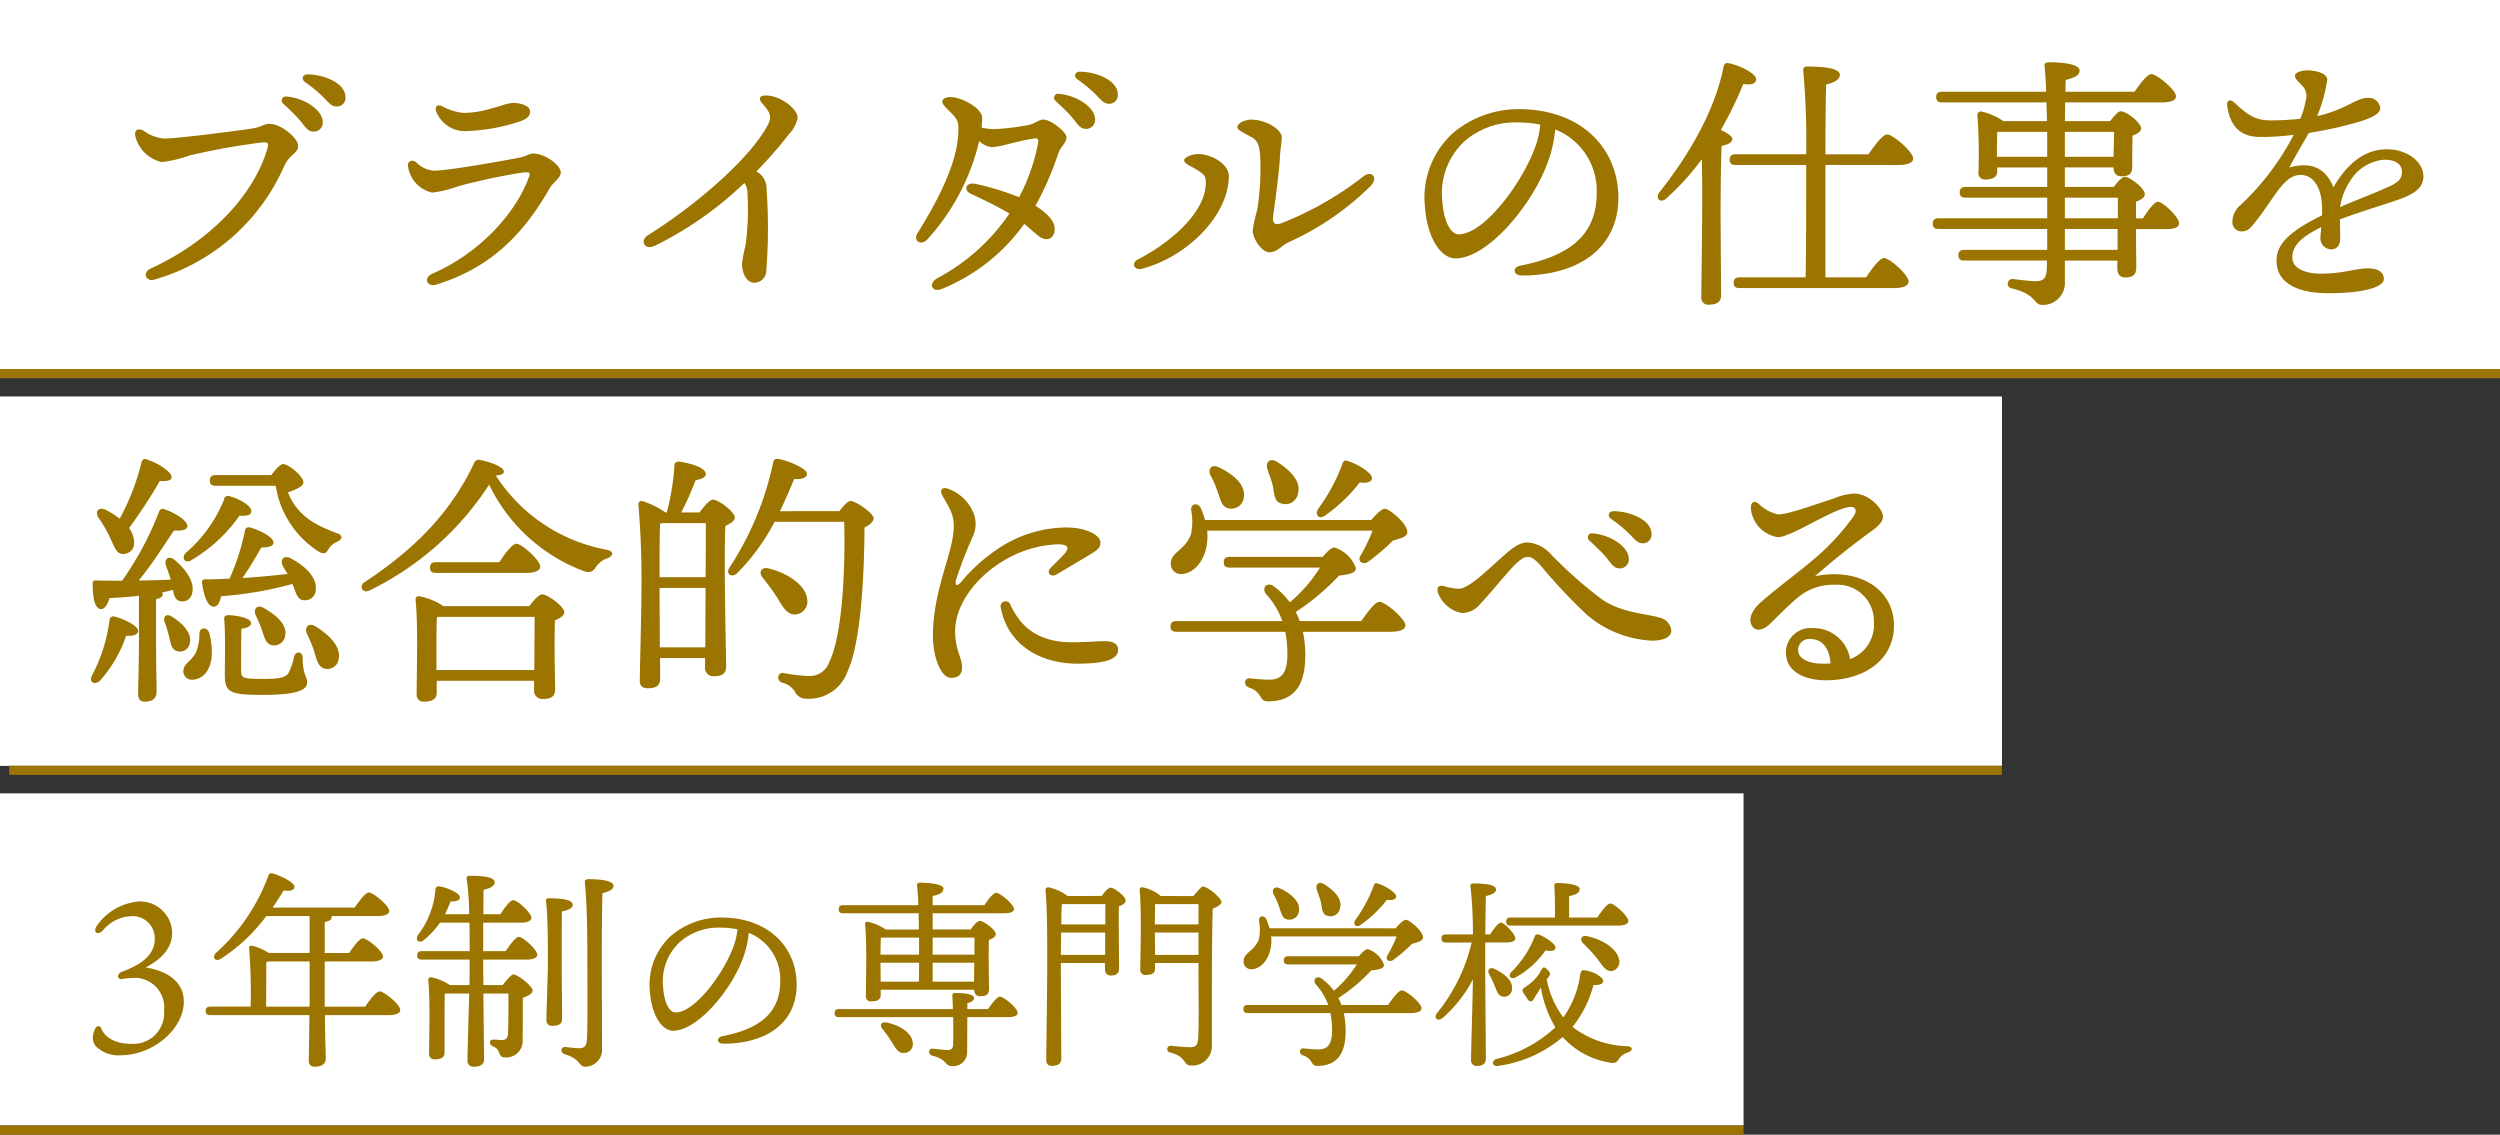
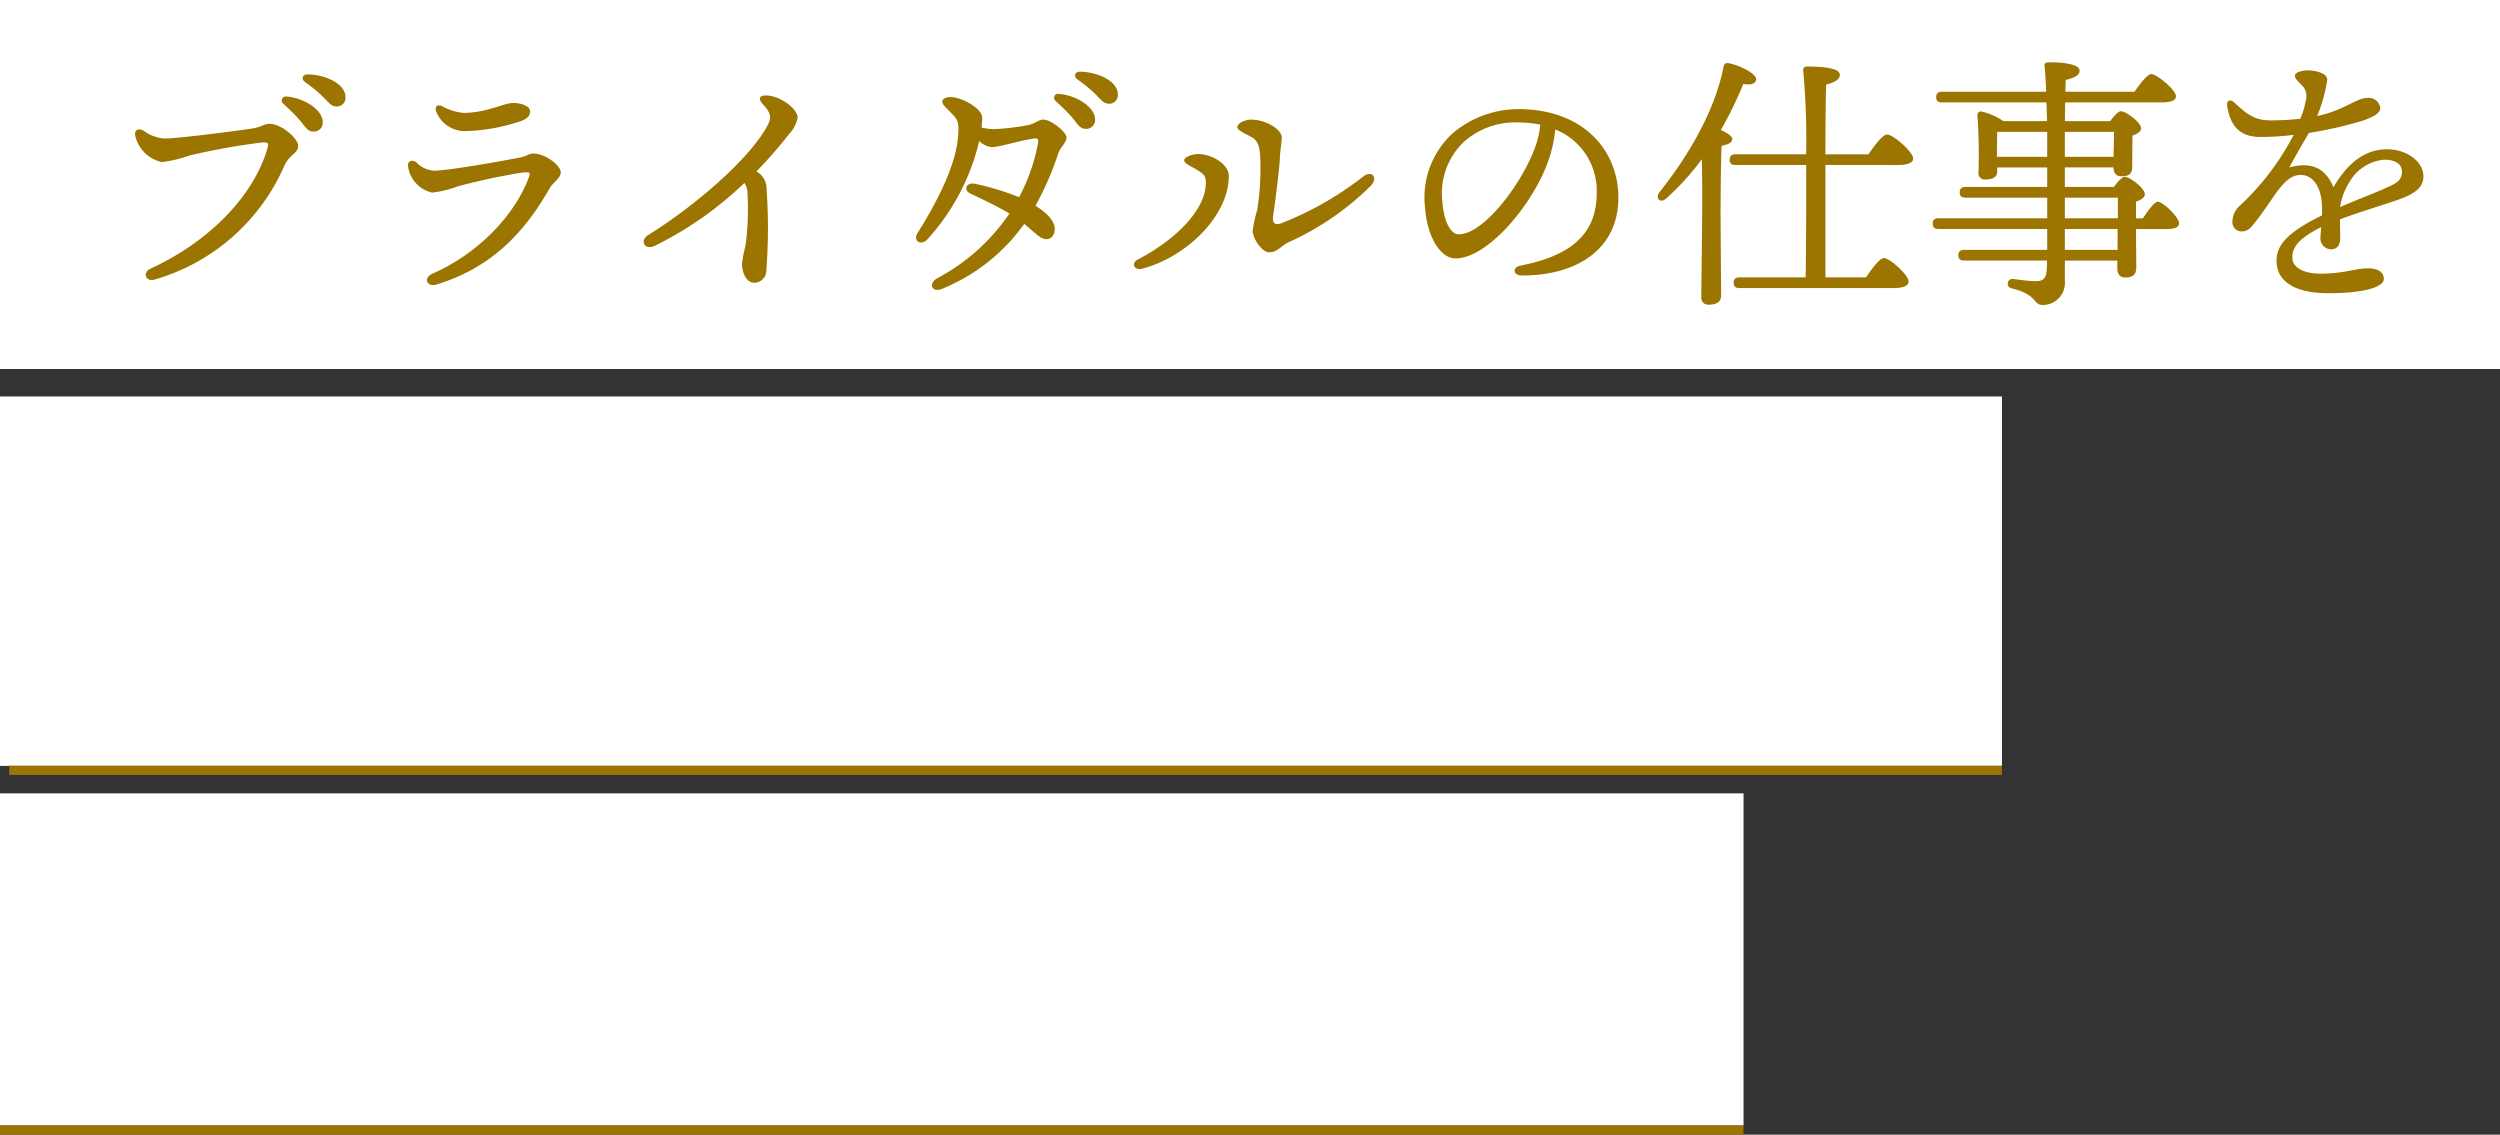
<svg xmlns="http://www.w3.org/2000/svg" width="271" height="123" viewBox="0 0 271 123">
  <rect x="0" y="0" width="271" height="123" fill="#333333" stroke="none" />
  <g id="first_view_ttl_01_pc-02" transform="translate(1 -302)">
    <g id="長方形_1583" data-name="長方形 1583" transform="translate(-1 345)" fill="#fff" stroke="#fff" stroke-width="1">
      <rect width="217" height="40" stroke="none" />
      <rect x="0.5" y="0.5" width="216" height="39" fill="none" />
    </g>
    <g id="長方形_1628" data-name="長方形 1628" transform="translate(-1 302)" fill="#fff" stroke="#fff" stroke-width="1">
      <rect width="271" height="40" stroke="none" />
-       <rect x="0.5" y="0.5" width="270" height="39" fill="none" />
    </g>
-     <path id="パス_203072" data-name="パス 203072" d="M2.871-15.834c.522,1.073.725,1.885,1.45,1.885a1.173,1.173,0,0,0,1.218-1.276,2.693,2.693,0,0,0-.551-1.537,54.065,54.065,0,0,0,3.335-5.1c.638.029,1.218,0,1.276-.348.087-.58-1.363-1.566-2.726-2a.376.376,0,0,0-.522.29,25.225,25.225,0,0,1-2.378,6.148,8.451,8.451,0,0,0-1.566-.986c-.754-.319-1.131.261-.754.841A14.6,14.6,0,0,1,2.871-15.834Zm.551,8.671a.414.414,0,0,0-.551.377A17.379,17.379,0,0,1,.957-.754c-.348.7.29,1.073.87.551A14.028,14.028,0,0,0,4.669-5.075c.87.029,1.3-.145,1.3-.551C5.974-6.148,4.408-6.931,3.422-7.163Zm2.639,2.32c0,3.074-.087,5.075-.087,6.032,0,.551.174.87.725.87.9,0,1.276-.435,1.276-1.044,0-.841-.058-2.9-.058-5.858V-9.048c.493-.116.725-.261.725-.522a.263.263,0,0,0-.087-.2c.406-.087.812-.174,1.189-.29.116.638.261,1.1.754,1.218a1.068,1.068,0,0,0,1.334-.87c.29-1.16-.609-2.523-1.943-3.625-.638-.493-1.131,0-.9.638.174.493.377,1.015.522,1.537-1.015.029-2.2.087-3.48.087C7.511-12.847,8.874-15.051,9.86-16.5c.638.058,1.392,0,1.45-.435.058-.58-1.218-1.421-2.465-1.856a.4.4,0,0,0-.58.2,34.124,34.124,0,0,1-4.031,7.54c-.9,0-1.856,0-2.842-.029-.232,0-.348.058-.348.348,0,1.537.232,2.668.841,2.755.464.058.783-.522.986-1.189,1.015-.058,2.117-.116,3.19-.261ZM11.8-13.311A16.737,16.737,0,0,0,16.965-18.1c.87.058,1.276-.087,1.276-.493.029-.58-1.334-1.363-2.378-1.624a.429.429,0,0,0-.58.377,14.94,14.94,0,0,1-4.176,5.8C10.614-13.427,11.136-12.847,11.8-13.311Zm-.232,9.048c.29-1.1-.783-2.175-1.943-2.9-.609-.377-.986.029-.783.58a14.533,14.533,0,0,1,.493,1.595c.174.783.261,1.421.87,1.566A1.056,1.056,0,0,0,11.571-4.263Zm1.044-1.073a5.3,5.3,0,0,1-.348,2c-.493,1.044-1.392,1.247-1.392,2.088a.915.915,0,0,0,.986.928c1.131-.029,1.972-1.015,2.088-2.552a7.355,7.355,0,0,0-.29-2.581C13.427-6.061,12.644-6,12.615-5.336Zm11.31-3.6a1.157,1.157,0,0,0,1.305-1.189c.116-1.334-1.16-2.523-2.726-3.364-.754-.377-1.189.2-.841.841.145.29.348.58.522.87-1.392.145-3.016.319-4.9.435a36.9,36.9,0,0,0,2.03-3.306c.609,0,1.305-.087,1.334-.493.058-.58-1.334-1.334-2.523-1.682-.261-.058-.493.029-.551.261a25.088,25.088,0,0,1-1.682,5.278c-.87.058-1.74.087-2.668.087-.232,0-.348.116-.319.377.2,1.537.638,2.581,1.247,2.581.435.029.7-.522.812-1.131A39.806,39.806,0,0,0,22.707-10.7C23.084-9.773,23.2-8.99,23.925-8.932ZM18.734-7.279A15.412,15.412,0,0,1,19.4-5.684c.261.754.406,1.508,1.1,1.624a1.2,1.2,0,0,0,1.421-1.131c.174-1.131-.957-2.117-2.32-2.9C18.85-8.526,18.415-7.946,18.734-7.279Zm4.147,4.466a7.083,7.083,0,0,1-.609,1.769c-.29.464-.9.638-2.7.638-2.32,0-2.436-.087-2.436-.928,0-.986,0-3.219.029-4.5.7-.116,1.044-.29,1.044-.638,0-.58-1.8-.841-2.407-.841-.406,0-.522.116-.493.522.145,1.74.058,5.017.058,5.916,0,1.972.58,2.2,4.176,2.2,3.48,0,4.756-.464,4.756-1.363,0-.667-.464-.667-.493-2.668C23.809-3.393,23.055-3.48,22.881-2.813Zm2.291-3.306c-.754-.435-1.189.145-.9.812a14.8,14.8,0,0,1,.783,1.914c.29.957.435,1.74,1.189,1.885a1.242,1.242,0,0,0,1.479-1.131C27.956-3.915,26.68-5.191,25.172-6.119ZM14.384-22.5c-.377,0-.638.145-.638.58,0,.464.261.58.638.58h6.5A10.372,10.372,0,0,0,25.4-14.3c.638.406.9.348,1.16-.087a1.9,1.9,0,0,1,.957-.87c.638-.29.667-.7.058-.928-2.465-.9-4.35-1.943-5.365-4.437.7-.261,1.682-.609,1.682-1.1,0-.609-1.566-1.972-2.2-1.972-.319,0-.841.609-1.276,1.189ZM38.309-1.363v-2c0-.58,0-2.958.058-3.741l.145-.029h10.44c0,1.305-.029,3.886-.029,5.771Zm.754-6.931a7.011,7.011,0,0,0-2.61-1.073.347.347,0,0,0-.406.377c.29,2.668.116,8.265.116,10.237a.734.734,0,0,0,.812.812c.87,0,1.363-.29,1.363-.928V-.2H48.894V.783a.893.893,0,0,0,.928.986c.841,0,1.363-.2,1.363-1.1-.029-1.1-.116-5.249-.029-7.424.522-.232,1.015-.493,1.015-.87,0-.638-1.8-1.943-2.407-1.943-.348,0-.928.667-1.392,1.276Zm8.99-3.6c.9,0,1.508-.261,1.508-.667,0-.725-2-2.494-2.581-2.494-.464,0-1.247,1.073-1.856,2H38.251c-.377,0-.638.145-.638.58,0,.464.261.58.638.58Zm8.671-2.523a18.193,18.193,0,0,1-11.977-8.033c.638-.058.87-.174.87-.435,0-.493-1.45-1.044-2.552-1.247a.529.529,0,0,0-.667.319c-2.581,5.481-6.583,9.425-11.861,12.905-.7.435-.232,1.276.493.928A32.29,32.29,0,0,0,44.022-21.46a18.656,18.656,0,0,0,10.266,9.367c.754.232.986.058,1.363-.522a2.35,2.35,0,0,1,1.218-.87C57.449-13.717,57.652-14.239,56.724-14.413Zm5.8,10.585c0-2.175-.029-4.727-.029-5.887v-.551h4.988l-.029,6.438Zm-.029-7.6c0-2.03,0-4.64.058-5.8l.29-.058h4.669c0,1.189,0,3.422-.029,5.858Zm2.349-7.018a32.826,32.826,0,0,0,1.566-3.509c.522-.058,1.073-.261,1.1-.638.029-.638-1.45-1.16-2.871-1.363-.319-.029-.551.145-.522.377a26.507,26.507,0,0,1-.841,5.133h-.145A9.11,9.11,0,0,0,60.7-19.662c-.348-.116-.522.116-.493.406a98.488,98.488,0,0,1,.319,9.889c0,1.769-.174,8.294-.174,9.164,0,.522.29.812.87.812.928,0,1.334-.319,1.334-.986V-2.668h4.872v.986a.893.893,0,0,0,.928.986c.812,0,1.363-.2,1.363-1.1-.029-1.8-.261-11.745-.087-15.2.522-.232,1.015-.522,1.015-.9,0-.638-1.769-1.943-2.378-1.943-.348,0-.986.783-1.45,1.392ZM77.227-7.395A1.394,1.394,0,0,0,78.5-9.048c-.174-1.566-2.175-2.842-4.176-3.335-.841-.2-1.1.464-.667.986a22.251,22.251,0,0,1,1.6,2.2C75.922-8.091,76.386-7.337,77.227-7.395ZM75.545-18.589c.638-1.305,1.131-2.494,1.537-3.48.841.029,1.392-.116,1.392-.58,0-.58-2.059-1.421-3.074-1.6-.406-.058-.522.087-.58.348a33.156,33.156,0,0,1-4.785,11.484c-.377.725.377,1.073.9.522a23.042,23.042,0,0,0,4.031-5.539h7.54c.145,4.872-.174,12.267-1.6,15.167A2.247,2.247,0,0,1,78.59-.725a17.769,17.769,0,0,1-2.639-.319.49.49,0,0,0-.58.377c-.058.232,0,.493.406.667A2.236,2.236,0,0,1,77.14.928a1.337,1.337,0,0,0,1.247.812,4.451,4.451,0,0,0,4.5-2.987c1.537-3.364,1.8-11.223,1.827-15.573.58-.261.986-.667.986-1.015,0-.493-1.885-1.856-2.523-1.856-.261,0-.783.551-1.189,1.1ZM100.514-8.468a.541.541,0,0,0-1.015.377c.7,3.857,4.118,6.032,8.294,6.032,2.494,0,4.408-.319,4.408-1.479,0-.812-.783-.957-1.45-.957-.87,0-2.088.116-3.538.116C103.066-4.379,101.442-6.5,100.514-8.468ZM99.76-13.2a12.294,12.294,0,0,1,5.916-1.8c1.131.029,1.276.348.725,1.015-.406.464-1.015,1.044-1.508,1.537-.522.522,0,1.1.667.7,1.073-.638,2.61-1.537,3.654-2.175.783-.464,1.073-.725,1.073-1.276,0-.7-1.334-1.624-3.77-1.624a13.479,13.479,0,0,0-7.395,2.349A18.413,18.413,0,0,0,95.178-10.9c-.464.522-.667.348-.551-.232a47.88,47.88,0,0,1,1.856-4.785,3.174,3.174,0,0,0-.029-2.639A4.669,4.669,0,0,0,93.815-21c-.667-.261-.986.087-.7.638.7,1.305,1.276,1.972,1.276,3.393,0,2.871-2.262,6.786-2.262,11.948,0,2.088.812,4.495,1.972,4.495.841,0,1.189-.406,1.189-1.16,0-1.015-.754-1.827-.754-3.915C94.54-8.236,96.512-11.252,99.76-13.2Zm34.974-4.988a16.9,16.9,0,0,0,3.654-3.509c.9.087,1.3-.058,1.334-.493.029-.522-1.6-1.566-2.7-1.856-.29-.116-.464.116-.522.377a20.021,20.021,0,0,1-2.639,4.872C133.487-18.067,134.1-17.632,134.734-18.183Zm-5.771-3.19c.174.87.145,1.74.9,1.943a1.372,1.372,0,0,0,1.827-1.015c.406-1.363-.812-2.552-2.2-3.451-.812-.551-1.334,0-1.1.754C128.557-22.591,128.818-21.982,128.963-21.373Zm-5.974.667c.319.87.435,1.711,1.247,1.827a1.35,1.35,0,0,0,1.6-1.247c.2-1.363-1.189-2.465-2.668-3.19-.841-.435-1.276.174-.957.841A10.61,10.61,0,0,1,122.989-20.706Zm8.9,14.036a7.3,7.3,0,0,0-.435-.986,25.327,25.327,0,0,0,4.7-3.944c.957-.116,1.827-.232,1.827-.812a3.631,3.631,0,0,0-2.32-2.233c-.348,0-.783.435-1.276,1.015H124.294c-.377,0-.638.145-.638.58,0,.464.261.58.638.58h9.8a16.334,16.334,0,0,1-3.277,3.77,8.244,8.244,0,0,0-1.74-1.74c-.754-.551-1.392.232-.783.9a8.585,8.585,0,0,1,1.711,2.871H118.523c-.377,0-.638.145-.638.58,0,.464.261.58.638.58h11.8a12.788,12.788,0,0,1,.232,2.407c0,2.03-.609,2.784-1.972,2.784a20.2,20.2,0,0,1-2.059-.145c-.667-.087-.783.783-.087,1.015a2.03,2.03,0,0,1,1.1.812c.319.522.435.667.9.667,2.784,0,4.06-1.653,4.06-4.988a12.705,12.705,0,0,0-.261-2.552h9.425c1.189,0,1.682-.29,1.682-.7,0-.725-2.2-2.552-2.813-2.552-.464,0-1.3,1.131-1.972,2.088ZM121.626-17.632a13.677,13.677,0,0,0-.464-1.305c-.348-.638-1.1-.464-1.044.232a6.347,6.347,0,0,1-.029,2.668c-.667,1.74-2.233,1.885-2.175,3.19a1.1,1.1,0,0,0,1.189,1.073c1.479-.087,2.755-1.74,2.784-4a5.588,5.588,0,0,0-.029-.7H139.78a17.5,17.5,0,0,1-1.3,2.7c-.377.609.261,1.1.87.638a23.616,23.616,0,0,0,2.639-2.262c.841-.261,1.537-.377,1.566-.928.029-.9-1.943-2.523-2.436-2.523-.348,0-.986.638-1.479,1.218Zm25.259,7.917a3.477,3.477,0,0,0,2.61,2.175,2.678,2.678,0,0,0,2.03-1.073c.754-.754,2.552-2.958,3.422-3.886.841-.9,1.276-1.131,1.682-1.131.464,0,.87.377,1.392.957a60.586,60.586,0,0,0,4.988,5.307,11.693,11.693,0,0,0,7.076,2.813c1.218,0,2.088-.377,2.088-1.1a1.618,1.618,0,0,0-1.247-1.392c-1.711-.493-3.973-.493-6.177-1.914a45.31,45.31,0,0,1-5.626-4.959A3.815,3.815,0,0,0,156.6-15.2c-.87,0-1.624.551-2.755,1.566-1.653,1.479-3.654,3.451-4.7,3.451a6.164,6.164,0,0,1-1.624-.29C146.972-10.585,146.682-10.382,146.885-9.715Zm19.053-8.874c-.551,0-.754.493-.29.841a14.7,14.7,0,0,1,2.146,1.8c.551.609.841.841,1.276.841a.93.93,0,0,0,.957-1.015C170.027-17.6,167.794-18.56,165.938-18.589Zm-2.291,2.407a.438.438,0,0,0-.348.783c.58.551,1.247,1.16,1.74,1.74.667.783.87,1.276,1.537,1.276a.966.966,0,0,0,.986-1.015C167.562-14.761,165.532-16.037,163.647-16.182ZM188.529-2.059c-1.363,0-2.639-.493-2.61-1.479a1.2,1.2,0,0,1,1.363-1.189c1.189,0,2.03.928,2.146,2.639C189.138-2.059,188.819-2.059,188.529-2.059Zm-.783-9.483c1.566-1.363,3.19-2.7,5.191-4.2.812-.638,2.175-1.392,2.175-2.233,0-.957-1.6-2.523-3.1-2.523a6.485,6.485,0,0,0-2.2.522c-2.291.754-5.017,1.74-6.061,1.74a4.4,4.4,0,0,1-2.117-1.16c-.493-.377-.841-.2-.841.493a3.455,3.455,0,0,0,2.929,3.132c1.508,0,6.235-3.277,7.917-3.277.464,0,.7.319.348.928a25.145,25.145,0,0,1-4.669,4.988c-1.566,1.334-4.408,3.422-5.655,4.611-.87.87-1.1,1.682-.783,2.291.319.667,1.073.638,1.827,0,.754-.667,1.624-1.682,3.161-2.987a5.957,5.957,0,0,1,4.06-1.392,3.939,3.939,0,0,1,4.205,4,4.008,4.008,0,0,1-2.581,4.06,4.009,4.009,0,0,0-4.06-3.364,2.662,2.662,0,0,0-2.9,2.639c0,2,1.885,3.016,4.35,3.016,4.06,0,7.366-2.146,7.366-5.945C196.3-10.121,192.56-12.5,187.746-11.542Z" transform="translate(8 376)" fill="#9b7500" />
    <path id="パス_203071" data-name="パス 203071" d="M6.583-16.82c-.638-.348-1.073-.087-.9.638a3.794,3.794,0,0,0,2.871,2.755,14.566,14.566,0,0,0,3.016-.725,74.5,74.5,0,0,1,7.714-1.392c.783-.058.9-.029.667.754-1.421,4.785-5.945,9.831-12.615,12.9C6.38-1.45,6.815-.406,7.772-.7a21.971,21.971,0,0,0,14.036-12.3c.609-1.334,1.508-1.334,1.508-2.2,0-.812-1.827-2.378-3.1-2.378-.638,0-.812.377-2.146.551-2.465.348-7.888,1.044-9.28,1.044A4.349,4.349,0,0,1,6.583-16.82ZM24.36-22.939c-.551,0-.754.493-.29.841a14.7,14.7,0,0,1,2.146,1.8c.551.609.841.841,1.276.841a.93.93,0,0,0,.957-1.015C28.449-21.953,26.216-22.91,24.36-22.939Zm-2.291,2.407a.438.438,0,0,0-.348.783c.58.551,1.247,1.16,1.74,1.74.667.783.87,1.276,1.537,1.276a.966.966,0,0,0,.986-1.015C25.984-19.111,23.954-20.387,22.069-20.532Zm16.907,1.073c-.638-.319-.9.087-.667.609a3.34,3.34,0,0,0,3.277,2.059,20.649,20.649,0,0,0,5.684-1.015c.783-.261,1.189-.551,1.189-1.131,0-.522-.841-.9-1.827-.9-1.015,0-2.9,1.073-5.394,1.073A5.9,5.9,0,0,1,38.976-19.459ZM36.134-13.4c-.522-.377-.986-.116-.9.464a3.391,3.391,0,0,0,2.61,2.813,11.506,11.506,0,0,0,2.755-.667A66.17,66.17,0,0,1,47.676-12.3c.841-.087.812.058.638.551C46.98-8.091,43.239-3.683,37.874-1.334c-1.044.464-.58,1.479.406,1.189C44.428-2.03,47.908-5.916,50.6-10.614c.348-.609,1.189-1.1,1.189-1.682,0-.783-1.682-2.059-2.987-2.059-.493,0-.7.29-1.45.435-1.624.319-7.743,1.421-9.309,1.421A2.888,2.888,0,0,1,36.134-13.4Zm41.325-4.843c0-.986-1.914-2.407-3.422-2.407-.7,0-.9.319-.377.9.957,1.073,1.015,1.479.493,2.436-1.856,3.422-7.511,8.439-12.9,11.8-.928.58-.406,1.682.725,1.16a38.547,38.547,0,0,0,9.715-6.815,1.986,1.986,0,0,1,.319.87,29.956,29.956,0,0,1-.2,5.945,12.521,12.521,0,0,0-.377,1.943c0,.986.464,2.059,1.334,2.059a1.318,1.318,0,0,0,1.3-1.334,59.14,59.14,0,0,0,.029-8.787,2.136,2.136,0,0,0-.725-1.682,4.241,4.241,0,0,0-.377-.261A48.157,48.157,0,0,0,76.56-16.5,3.365,3.365,0,0,0,77.459-18.241Zm26.622.2c-.464,0-.9.464-1.653.609a26.053,26.053,0,0,1-3.741.435,6.5,6.5,0,0,1-1.276-.174c.029-.348.058-.7.058-1.044,0-1.1-2.32-2.262-3.422-2.262-.551,0-.9.2-.9.493,0,.261.2.464.754,1.015.957.957,1.073,1.16.957,2.7-.232,3.161-2.175,6.989-4.408,10.556-.493.783.319,1.392,1.044.7a24.063,24.063,0,0,0,5.655-10.7,2.311,2.311,0,0,0,1.334.667c.9,0,2.639-.638,4.582-.928.377-.058.522,0,.464.464a20.478,20.478,0,0,1-2.059,5.887,29.584,29.584,0,0,0-4.756-1.45c-1.015-.2-1.305.7-.493,1.073,1.566.725,3.074,1.479,4.2,2.146A21.747,21.747,0,0,1,92.6-.841c-1.044.609-.551,1.595.493,1.16a20.355,20.355,0,0,0,8.932-7.047c1.189.957,1.74,1.653,2.407,1.653.609,0,.9-.551.9-1.1,0-.928-.9-1.769-2.088-2.523a32.734,32.734,0,0,0,2.436-5.568c.261-.841.928-1.218.928-1.856C106.6-16.675,104.951-18.038,104.081-18.038Zm1.711-2.784a.438.438,0,0,0-.348.783c.58.551,1.247,1.16,1.74,1.74.667.783.87,1.276,1.537,1.276a.966.966,0,0,0,.986-1.015C109.707-19.4,107.677-20.677,105.792-20.822Zm2.291-2.407c-.551,0-.754.493-.29.841a14.7,14.7,0,0,1,2.146,1.8c.551.609.841.841,1.276.841a.93.93,0,0,0,.957-1.015C112.172-22.243,109.939-23.2,108.083-23.229Zm11.281,9.6c0,.377.667.609,1.247.957.783.493,1.073.638,1.1,1.363.087,3.132-3.509,6.438-7.366,8.439-.783.406-.377,1.218.406,1.015,4.872-1.247,9.454-5.771,9.454-10.063,0-1.3-1.885-2.378-3.306-2.378C120.263-14.3,119.364-13.978,119.364-13.63Zm7.917,5.394A16.316,16.316,0,0,0,126.788-6c0,.841.986,2.349,1.8,2.349.9,0,1.334-.754,2.117-1.1a30.36,30.36,0,0,0,8.9-6.119c.841-.928.058-1.711-.841-.986a35.329,35.329,0,0,1-8.845,5.046c-.725.261-1.044.029-.9-.87.2-1.276.7-5.278.725-6.293.029-.754.2-1.566.2-2.146,0-.783-1.6-1.914-3.364-1.914-.522,0-1.45.348-1.45.812,0,.261.348.464,1.363.986.783.406.986.841,1.1,1.972A28.618,28.618,0,0,1,127.281-8.236Zm30.16-6.9C156.078-11.252,151.9-5.6,149.118-5.6c-.841,0-1.624-1.363-1.769-3.6a7.673,7.673,0,0,1,2.291-6.38,8.346,8.346,0,0,1,5.887-2.146,12.865,12.865,0,0,1,2.436.232A9.053,9.053,0,0,1,157.441-15.138Zm-1.827-4.031a11.049,11.049,0,0,0-7.1,2.581,9.457,9.457,0,0,0-3.045,8.062c.261,3.422,1.769,5.539,3.306,5.539,3.48,0,8.323-5.771,10-10.411a13.985,13.985,0,0,0,.812-3.567,7.146,7.146,0,0,1,4.495,6.9c0,4.756-3.248,6.873-8.265,7.859-.9.174-.841,1.073.174,1.073,5.974,0,10.44-2.871,10.44-8.439C166.431-14.79,162.545-19.169,155.614-19.169Zm23.171,3.248c0-.319-.609-.7-1.247-.986a41.224,41.224,0,0,0,2.436-4.988c.841.145,1.392-.029,1.392-.522,0-.638-1.943-1.566-3.045-1.74-.319-.029-.435.116-.493.435-.928,4.669-3.683,9.454-6.931,13.543-.551.725.145,1.276.754.667a27.468,27.468,0,0,0,3.828-4.234c.116,4.611-.058,13.079-.058,14.935a.743.743,0,0,0,.812.841c.9,0,1.334-.348,1.334-.986,0-.957-.058-8.12-.058-8.932,0-.928.029-5.829.116-7.308C178.263-15.312,178.756-15.515,178.785-15.921Zm17.922,2.813c1.1,0,1.682-.261,1.682-.7,0-.725-2.175-2.61-2.813-2.61-.493,0-1.363,1.16-2.03,2.146h-4.669c0-2.958.029-6.5.087-7.569.9-.2,1.479-.551,1.479-1.044,0-.725-1.711-.9-3.567-.9a.364.364,0,0,0-.406.435,83.408,83.408,0,0,1,.319,9.077h-7.656c-.377,0-.638.145-.638.58,0,.464.261.58.638.58h7.656v3.567c0,4.321-.029,7.047-.058,8.613h-7.163c-.377,0-.638.145-.638.58,0,.464.261.58.638.58H196.33c.986,0,1.566-.261,1.566-.7,0-.725-2.059-2.552-2.668-2.552-.464,0-1.3,1.131-1.943,2.088h-4.408v-12.18Zm23.838,9.193h-5.713V-6.177h5.713ZM214.832-9.57h5.742v2.233h-5.742Zm-7.366-5.162c0-.464.029-1.479.029-1.972h5.423v2.7h-5.452Zm12.7-1.972-.058,2.7h-5.278v-2.7Zm2.378,9.367v-1.8c.493-.174.957-.435.957-.812,0-.638-1.624-1.885-2.175-1.885-.29,0-.783.551-1.189,1.1h-5.307v-2.117h5.278c0,.464.174.957.841.957.783,0,1.189-.2,1.189-1.1,0-.609,0-2.233.029-3.306.464-.174.928-.406.928-.783,0-.638-1.624-1.856-2.2-1.856-.29,0-.754.551-1.16,1.073h-4.9l.029-2.03h10.411c1.16,0,1.6-.261,1.6-.667,0-.7-2.088-2.407-2.668-2.407-.435,0-1.218,1.044-1.827,1.914H214.89l.029-1.276c1.073-.261,1.508-.551,1.508-1.015,0-.7-1.8-.9-3.219-.9-.406,0-.609.058-.58.406.087.841.145,1.8.174,2.784H201.521c-.377,0-.638.145-.638.58,0,.464.261.58.638.58h11.31c.029.667.058,1.363.058,2.03h-4.727a6.707,6.707,0,0,0-2.378-1.044.369.369,0,0,0-.435.377,58.168,58.168,0,0,1,.116,6.206.683.683,0,0,0,.754.783c.812,0,1.276-.261,1.276-.87v-.435h5.423v2.117h-8.845c-.377,0-.638.145-.638.58,0,.464.261.58.638.58h8.845v2.233H201.144c-.377,0-.638.145-.638.58,0,.464.261.58.638.58h11.774v2.262h-8.99c-.377,0-.638.145-.638.58,0,.464.261.58.638.58h8.961c0,.406,0,.754-.029,1.044-.058.928-.435,1.218-1.247,1.189-.58,0-1.45-.116-2.407-.232A.511.511,0,0,0,209.09.261c2.813.7,2.291,1.8,3.335,1.8a2.4,2.4,0,0,0,2.407-2.61v-2.2h5.684v.841c0,.464.174.986.841.986.783,0,1.218-.232,1.218-1.131,0-.58-.029-2.378-.029-4.118h3.364c.841,0,1.3-.2,1.3-.638,0-.638-1.74-2.32-2.291-2.32-.377,0-1.073.928-1.624,1.8Zm26.535-3.045c-.7.319-2.552,1.015-4.408,1.827a6.676,6.676,0,0,1,.986-2.668,4.807,4.807,0,0,1,3.8-2.465c1.218,0,1.914.493,1.914,1.305C251.372-11.281,250.5-11.02,249.081-10.382Zm.667-4.437c-2.03,0-4.06,1.1-5.8,4.118-1.015-2.465-2.842-2.668-4.785-2.146.464-.9,1.566-2.784,2.117-3.741a43.559,43.559,0,0,0,5.945-1.363c.812-.319,1.827-.7,1.8-1.363a1.266,1.266,0,0,0-1.392-1.073c-1.218,0-2.349,1.276-5.452,1.972a17.1,17.1,0,0,0,1.1-3.944c0-.7-1.247-1.015-2.175-1.015-.435,0-1.334.174-1.334.58,0,.348.377.638.87,1.16a1.662,1.662,0,0,1,.29,1.595,8.776,8.776,0,0,1-.58,1.914,29.928,29.928,0,0,1-3.219.174c-1.682,0-2.494-.609-3.915-1.914-.464-.435-.87-.29-.783.377.348,2.291,1.508,3.335,3.6,3.335a27.42,27.42,0,0,0,3.6-.232,28.165,28.165,0,0,1-5.713,7.569,2.429,2.429,0,0,0-.928,1.856.989.989,0,0,0,1.044,1.044c.7,0,1.044-.522,1.479-1.073,2.117-2.668,3.045-5.046,4.872-5.046,1.479,0,2.175,1.537,2.291,2.958a11.964,11.964,0,0,1,.029,1.421c-3.77,1.856-4.93,3.219-4.93,4.93,0,2.146,1.827,3.509,5.655,3.509,3.944,0,5.974-.7,5.974-1.537,0-.9-.87-1.16-1.769-1.16-1.189,0-2.668.58-5.075.58-1.537,0-3.074-.493-3.074-1.769,0-1.363,1.16-2.291,3.132-3.277-.029.493-.087.87-.087,1.189a1.172,1.172,0,0,0,1.218,1.218c.638-.029.928-.522.928-1.218,0-.58-.029-1.363-.029-2.03,1.914-.725,4.669-1.566,5.858-1.972,1.856-.609,3.19-1.276,3.19-2.668C253.692-13.543,251.836-14.819,249.748-14.819Z" transform="translate(8 333)" fill="#9b7500" />
    <rect id="長方形_1587" data-name="長方形 1587" width="189" height="36" transform="translate(-1 388)" fill="#fff" />
-     <path id="パス_203073" data-name="パス 203073" d="M6.095-16.284a6.171,6.171,0,0,0-4.554,2.576c-.529.736,0,1.219.644.529a4.177,4.177,0,0,1,2.9-1.495A2.392,2.392,0,0,1,7.774-12.19c0,1.794-1.679,2.852-3.542,3.519-.621.23-.529.851-.046.805a8.184,8.184,0,0,1,1.058-.115A3.207,3.207,0,0,1,8.786-4.439,3.337,3.337,0,0,1,5.221-.851c-2.369,0-3.128-1.265-3.243-1.679a.332.332,0,0,0-.621-.023,2.319,2.319,0,0,0-.3,1.081,1.4,1.4,0,0,0,.414.966,3.5,3.5,0,0,0,2.6.9c3.565,0,6.877-2.9,6.854-5.842-.023-2.461-2.323-3.4-4.14-3.68,1.5-.782,2.875-1.932,2.875-3.749A3.476,3.476,0,0,0,6.095-16.284ZM19.849-4.876l.023-4.853c.092-.023.161-.023.23-.046h4.462v4.9Zm6.348,0v-4.9h5.014c.874,0,1.311-.207,1.311-.529,0-.575-1.7-1.978-2.185-1.978-.368,0-.989.851-1.495,1.587H26.2v-3.358c.506-.092.759-.276.759-.529a.207.207,0,0,0-.023-.115h4.945c.9,0,1.311-.207,1.311-.552,0-.575-1.725-2-2.208-2-.368,0-1.035.9-1.541,1.633h-8.9c.483-.69.9-1.334,1.2-1.863.667.115,1.173,0,1.173-.391.023-.483-1.61-1.265-2.369-1.449-.253-.069-.368,0-.46.253A20.8,20.8,0,0,1,14.4-10.695c-.483.506-.023.989.552.621A19.06,19.06,0,0,0,19.872-14.7h4.692v4H20.125a6.256,6.256,0,0,0-1.679-.759c-.345-.092-.483.046-.437.322a61.686,61.686,0,0,1,.161,6.256H13.8c-.3,0-.506.115-.506.46,0,.368.207.46.506.46H24.541c-.023,2.645-.069,4.209-.069,4.9a.6.6,0,0,0,.667.69c.759,0,1.173-.345,1.173-.828,0-.621-.069-2.185-.092-4.761h6.831c.943,0,1.334-.23,1.334-.552,0-.6-1.748-2.024-2.231-2.024-.368,0-1.058.9-1.564,1.656ZM43.378-10.9v-3.082h4.094c.667,0,1.127-.184,1.127-.529,0-.529-1.495-1.909-1.955-1.909-.345,0-.943.8-1.4,1.518H43.4c0-1.127,0-2.116.023-2.645.713-.161,1.2-.414,1.2-.805,0-.575-1.2-.713-2.737-.713-.207,0-.345.115-.3.322A29.615,29.615,0,0,1,41.86-14.9H39.238c.253-.506.437-.966.6-1.38.69,0,1.058-.138,1.012-.483-.023-.437-1.4-1.035-2.208-1.15a.341.341,0,0,0-.437.322A9.348,9.348,0,0,1,36.271-12.6c-.276.575.184.92.69.483a8.6,8.6,0,0,0,1.725-1.863h3.2c.023,1.081.023,2.162.023,3.082H36.731c-.3,0-.506.115-.506.46,0,.368.207.46.506.46h5.175v1.449c0,.3,0,.759-.023,1.311H39.767a5.8,5.8,0,0,0-2.024-.851.275.275,0,0,0-.322.3c.23,2.116.092,6.417.092,7.958a.565.565,0,0,0,.621.644c.69,0,1.058-.23,1.058-.713v-3.5c0-.46,0-2.3.023-2.921H41.86c-.069,2.645-.184,6.463-.184,7.245a.636.636,0,0,0,.713.69c.759,0,1.081-.3,1.081-.805,0-.69-.046-4.37-.069-7.13h2.714v1.679c0,.874-.023,1.955-.046,2.691-.046.483-.207.667-.69.667-.207,0-.759-.046-.92-.046-.437,0-.483.529-.023.736.989.414.437,1.2,1.357,1.2a1.782,1.782,0,0,0,1.863-1.909c.023-1.587,0-3.358.023-4.554.529-.184,1.058-.46,1.058-.782,0-.437-1.541-1.748-2.116-1.748-.184,0-.736.644-1.127,1.15H43.4l-.023-1.863v-.9H48.07c.736,0,1.173-.184,1.173-.529,0-.529-1.541-1.932-2-1.932-.345,0-.943.828-1.426,1.541Zm8.51,1.127c0-.69,0-4.393.023-5.428.713-.138,1.173-.368,1.173-.736,0-.575-1.426-.69-2.6-.69-.207,0-.345.115-.3.322.23,1.587.207,5.888.207,6.67,0,1.127-.161,5.474-.161,6.21a.583.583,0,0,0,.667.621c.667,0,1.035-.207,1.035-.713C51.934-4.209,51.888-8.74,51.888-9.775ZM54.855-18.7c-.345,0-.483.092-.46.345.276,2.576.276,7.015.276,8.717,0,2.415.046,6.693-.046,8.326-.046.736-.322.943-.9.943-.368-.023-.874-.069-1.449-.138-.483-.023-.6.6-.069.782C54,.805,53.682,1.633,54.464,1.633a1.849,1.849,0,0,0,1.794-2.07c0-5.474-.069-12.788.046-16.744.805-.207,1.2-.414,1.2-.805C57.5-18.515,56.12-18.7,54.855-18.7Zm15.684,7.215c-1.034,2.948-4.2,7.238-6.314,7.238-.638,0-1.232-1.034-1.342-2.728a5.821,5.821,0,0,1,1.738-4.84,6.331,6.331,0,0,1,4.466-1.628,9.76,9.76,0,0,1,1.848.176A6.869,6.869,0,0,1,70.539-11.484Zm-1.386-3.058a8.382,8.382,0,0,0-5.39,1.958,7.174,7.174,0,0,0-2.31,6.116c.2,2.6,1.342,4.2,2.508,4.2,2.64,0,6.314-4.378,7.59-7.9a10.609,10.609,0,0,0,.616-2.706,5.421,5.421,0,0,1,3.41,5.236c0,3.608-2.464,5.214-6.27,5.962-.682.132-.638.814.132.814,4.532,0,7.92-2.178,7.92-6.4C77.359-11.22,74.411-14.542,69.153-14.542Zm27.478,2.178v1.848H92.1v-1.848ZM92.1-9.636h4.51L96.587-7.59H92.1Zm-5.654.088v-.088h4.18c0,.748,0,1.452-.022,2.046H86.467Zm4.18-2.816v1.848h-4.18c0-.66.022-1.474.044-1.848ZM90.581-15c0,.55.022,1.144.022,1.76H87.017a5.478,5.478,0,0,0-1.936-.836.263.263,0,0,0-.308.286c.22,2.024.088,6.248.088,7.744a.525.525,0,0,0,.594.594c.66,0,1.012-.2,1.012-.682V-6.71h10.12c.022.33.176.7.66.7.616,0,.968-.154.968-.836-.022-.748-.066-3.806-.022-5.258.4-.154.748-.352.748-.638,0-.484-1.3-1.43-1.738-1.43-.242,0-.682.484-.99.924H92.1V-15h7.656c.836,0,1.166-.176,1.166-.462-.022-.506-1.518-1.76-1.936-1.76-.308,0-.858.7-1.276,1.342H92.1v-.99c.682-.154,1.166-.33,1.166-.814,0-.572-2.178-.638-2.552-.638-.2,0-.33.11-.308.308a20.5,20.5,0,0,1,.132,2.134H82.4c-.286,0-.484.11-.484.44,0,.352.2.44.484.44Zm-3.5,11.836c-.572-.11-.748.308-.44.682a13.375,13.375,0,0,1,1.034,1.452c.44.726.748,1.232,1.342,1.166A.958.958,0,0,0,89.943-.99C89.833-2.112,88.4-2.9,87.083-3.168ZM95.861-4.62v-.638c.352-.088.726-.242.726-.55,0-.462-1.144-.55-2.046-.55-.22,0-.33.088-.308.352.022.33.044.836.066,1.386H81.957c-.286,0-.484.11-.484.44,0,.352.2.44.484.44H94.321c.022,1.144.022,2.332,0,2.948-.022.44-.154.594-.616.616-.308,0-1.122-.088-1.606-.154-.462-.022-.55.616-.022.77,1.628.4,1.32,1.122,2.112,1.122A1.5,1.5,0,0,0,95.839,0l.022-3.74h4.312c.836,0,1.144-.176,1.144-.462,0-.506-1.5-1.76-1.914-1.76-.308,0-.858.7-1.3,1.342ZM106-10.494c0-.748.022-1.584.022-2.42H110.8v2.42Zm.044-3.3c0-.9.022-1.694.066-2.2h4.708v2.2Zm.682-3.08a5.388,5.388,0,0,0-2.09-.946.3.3,0,0,0-.308.308c.374,3.366.088,15.62.088,18.392,0,.418.176.66.616.66.7,0,1.012-.286,1.012-.792,0-.9-.044-8.316-.044-9.218V-9.614h4.774V-9c0,.352.132.748.638.748.572,0,.9-.176.9-.858,0-.814-.066-5.016-.022-6.644.374-.132.726-.33.726-.616,0-.484-1.232-1.408-1.65-1.408-.242,0-.638.484-.946.9Zm9.482,6.38-.022-2.4v-.022h4.73v2.42Zm4.708-5.5v2.2h-4.73c0-.7.022-1.65.022-2.2Zm-4.092-.88a4.464,4.464,0,0,0-1.98-.946.263.263,0,0,0-.308.286c.22,2.156.088,7,.066,8.624a.541.541,0,0,0,.616.594c.66,0,.99-.2.99-.682v-.616h4.708V-8.36c0,2.244.066,5.456-.044,7-.044.682-.286.88-.9.88-.638,0-1.87-.154-2.09-.154a.365.365,0,0,0-.044.726c1.826.44,1.386,1.408,2.266,1.408a2.106,2.106,0,0,0,2.266-2c0-4.906-.022-11.242.088-15,.484-.2.946-.44.946-.726,0-.418-1.474-1.672-2.024-1.672-.154,0-.638.572-1.012,1.034Zm21.736,3.08a12.817,12.817,0,0,0,2.772-2.662c.682.066.99-.044,1.012-.374.022-.4-1.21-1.188-2.046-1.408-.22-.088-.352.088-.4.286a15.188,15.188,0,0,1-2,3.7C137.617-13.706,138.079-13.376,138.563-13.794Zm-4.378-2.42c.132.66.11,1.32.682,1.474a1.041,1.041,0,0,0,1.386-.77c.308-1.034-.616-1.936-1.672-2.618-.616-.418-1.012,0-.836.572C133.877-17.138,134.075-16.676,134.185-16.214Zm-4.532.506c.242.66.33,1.3.946,1.386a1.024,1.024,0,0,0,1.21-.946c.154-1.034-.9-1.87-2.024-2.42-.638-.33-.968.132-.726.638A8.049,8.049,0,0,1,129.653-15.708ZM136.407-5.06a5.54,5.54,0,0,0-.33-.748A19.214,19.214,0,0,0,139.641-8.8c.726-.088,1.386-.176,1.386-.616a2.755,2.755,0,0,0-1.76-1.694c-.264,0-.594.33-.968.77h-7.656c-.286,0-.484.11-.484.44,0,.352.2.44.484.44h7.436a12.391,12.391,0,0,1-2.486,2.86,6.254,6.254,0,0,0-1.32-1.32c-.572-.418-1.056.176-.594.682a6.513,6.513,0,0,1,1.3,2.178h-8.712c-.286,0-.484.11-.484.44,0,.352.2.44.484.44h8.954a9.7,9.7,0,0,1,.176,1.826c0,1.54-.462,2.112-1.5,2.112a15.325,15.325,0,0,1-1.562-.11c-.506-.066-.594.594-.066.77a1.54,1.54,0,0,1,.836.616c.242.4.33.506.682.506,2.112,0,3.08-1.254,3.08-3.784a9.638,9.638,0,0,0-.2-1.936h7.15c.9,0,1.276-.22,1.276-.528,0-.55-1.672-1.936-2.134-1.936-.352,0-.99.858-1.5,1.584Zm-7.788-8.316a10.375,10.375,0,0,0-.352-.99c-.264-.484-.836-.352-.792.176a4.815,4.815,0,0,1-.022,2.024c-.506,1.32-1.694,1.43-1.65,2.42a.831.831,0,0,0,.9.814c1.122-.066,2.09-1.32,2.112-3.036a4.239,4.239,0,0,0-.022-.528h13.6a13.277,13.277,0,0,1-.99,2.046c-.286.462.2.836.66.484a17.916,17.916,0,0,0,2-1.716c.638-.2,1.166-.286,1.188-.7.022-.682-1.474-1.914-1.848-1.914-.264,0-.748.484-1.122.924Zm37.752-.286c.7,0,1.144-.2,1.144-.506-.022-.528-1.518-1.892-1.958-1.892-.33,0-.946.814-1.408,1.518h-3.058v-2.31c.682-.154,1.144-.33,1.144-.792,0-.572-2.068-.638-2.442-.638a.277.277,0,0,0-.308.33c.066.792.088,2.288.066,3.41h-4.8c-.286,0-.484.11-.484.44,0,.352.2.44.484.44Zm-3.322,1.144c-.638-.154-.836.374-.44.77a18.237,18.237,0,0,1,1.518,1.65c.638.858,1.012,1.474,1.65,1.342a1,1,0,0,0,.726-1.254C166.261-11.2,164.721-12.144,163.049-12.518Zm-5.7.066a10.958,10.958,0,0,1-2.53,3.828c-.4.462,0,.858.528.55a9.737,9.737,0,0,0,3.19-2.9c.638.11,1.056.044,1.078-.286.044-.418-1.078-1.144-1.782-1.43A.342.342,0,0,0,157.351-12.452Zm-2.948.616c.418,0,.858-.132.858-.462-.022-.44-1.166-1.694-1.562-1.694-.264,0-.748.638-1.166,1.276h-.528c.022-1.672.044-3.41.066-4.158.66-.132,1.1-.352,1.1-.7,0-.528-1.144-.66-2.486-.66-.2,0-.33.11-.286.308a44.85,44.85,0,0,1,.264,5.214h-2.926c-.286,0-.484.11-.484.44,0,.352.2.44.484.44h2.794a19.037,19.037,0,0,1-3.74,7.634c-.44.572.066.99.616.528a14.637,14.637,0,0,0,3.256-4.158c-.022,2.112-.2,7.832-.2,8.712a.586.586,0,0,0,.638.66c.682,0,.968-.286.968-.792,0-.924-.066-7.942-.066-9.438v-3.146Zm-.462,5.874a.861.861,0,0,0,.968-.858c.088-.9-.88-1.672-1.914-2.156-.528-.242-.814.154-.572.572a10.769,10.769,0,0,1,.594,1.254C153.281-6.534,153.391-6.028,153.941-5.962Zm13.42,5.368a10.088,10.088,0,0,1-5.9-2.09,12.044,12.044,0,0,0,2.266-4.532c.726,0,1.056-.132,1.056-.44.022-.462-1.276-1.144-2.112-1.166-.22-.022-.308.132-.374.462a10.447,10.447,0,0,1-1.826,4.642,9.808,9.808,0,0,1-1.8-4.114,1.615,1.615,0,0,1,.22-.286c.242-.352.132-.506-.176-.792-.352-.352-.462-.242-.66.11a4.554,4.554,0,0,1-.616.88,5.952,5.952,0,0,1-1.144.946c-.308.22-.308.374-.154.616.176.242.374.572.528.77.22.2.4.2.572-.088.2-.352.55-.858.792-1.276A12.359,12.359,0,0,0,159.6-2.64a14.3,14.3,0,0,1-6.4,3.432c-.572.2-.44.88.22.748a13.679,13.679,0,0,0,6.974-3.124,8.7,8.7,0,0,0,5.016,2.75c.7.154.836-.022,1.078-.374a1.739,1.739,0,0,1,.99-.7C168-.11,168.087-.528,167.361-.594Z" transform="translate(8 416)" fill="#9b7500" />
    <rect id="長方形_1589" data-name="長方形 1589" width="189" height="1" transform="translate(-1 424)" fill="#9b7500" />
    <rect id="長方形_1629" data-name="長方形 1629" width="216" height="1" transform="translate(0 385)" fill="#9b7500" />
-     <rect id="長方形_1630" data-name="長方形 1630" width="271" height="1" transform="translate(-1 342)" fill="#9b7500" />
  </g>
</svg>